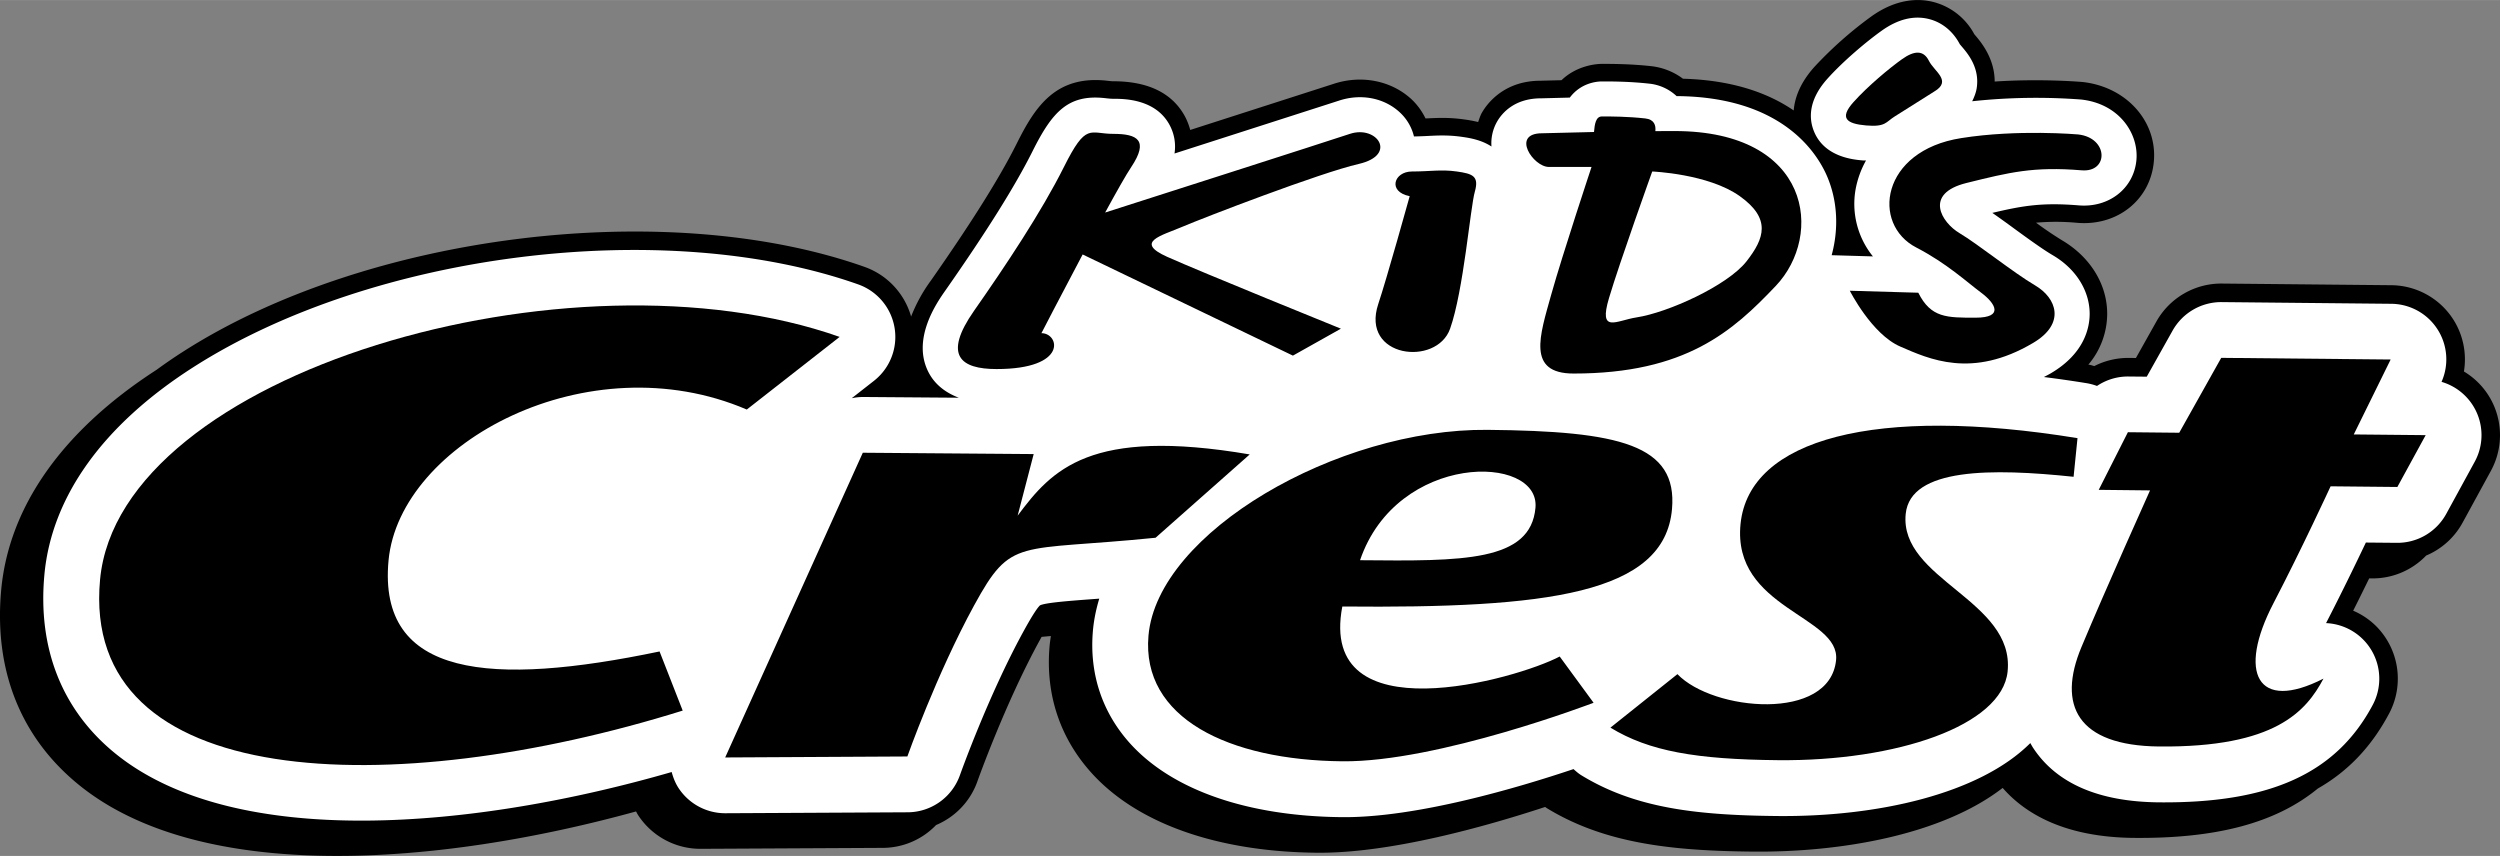
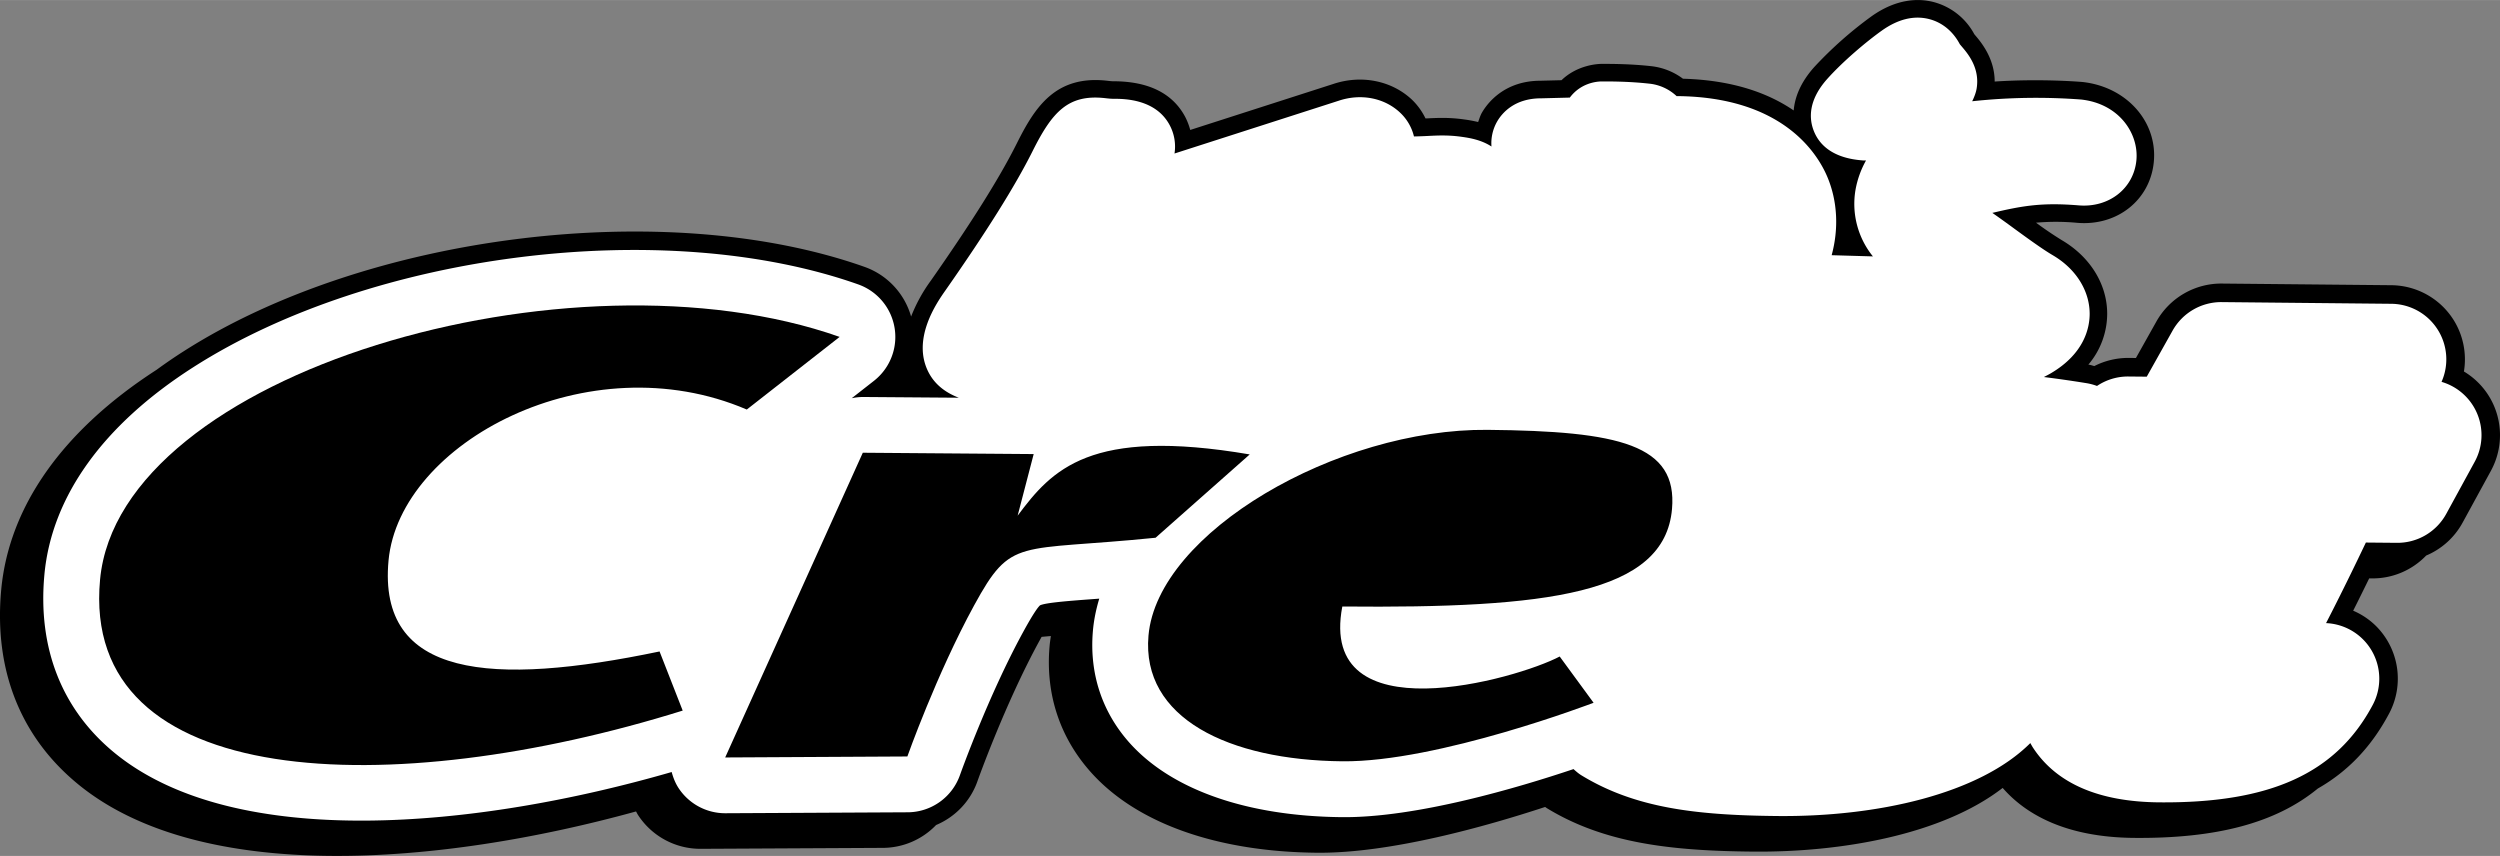
<svg xmlns="http://www.w3.org/2000/svg" width="2500" height="856" viewBox="0 0 70.9 24.273">
  <rect x="0" y="0" width="70.9" height="24.273" fill="#808080" stroke="none" />
  <path d="M70.61 11.272a2.098 2.098 0 0 0-.733-.738 2.108 2.108 0 0 0-.282-1.444 2.108 2.108 0 0 0-1.775-1.003l-4.805-.047a2.11 2.11 0 0 0-1.86 1.077l-.58 1.034-.208-.002a2.122 2.122 0 0 0-.972.231c-.046-.011-.089-.028-.137-.036l-.032-.005a2.24 2.24 0 0 0 .534-1.446c-.001-.835-.485-1.615-1.293-2.087a10.45 10.45 0 0 1-.725-.492 6.46 6.46 0 0 1 1.172.004c1.132.094 2.064-.648 2.168-1.726.109-1.135-.764-2.129-2.02-2.268-.06-.005-1.176-.1-2.493-.013 0-.663-.394-1.126-.554-1.314a.55.55 0 0 0-.023-.027 1.84 1.84 0 0 0-1.168-.917c-.396-.099-1.021-.108-1.748.408A11.09 11.09 0 0 0 51.452 1.9c-.403.451-.552.874-.583 1.231-.699-.479-1.705-.861-3.14-.9a1.842 1.842 0 0 0-.909-.357c-.591-.064-1.109-.064-1.389-.064-.1 0-.686.02-1.147.463l-.593.015c-1.025 0-1.506.633-1.664.906-.048.084-.074.176-.107.265a3.826 3.826 0 0 0-.394-.073c-.431-.062-.774-.044-1.077-.029h-.022a1.86 1.86 0 0 0-.378-.526c-.577-.546-1.435-.719-2.238-.451l-4.056 1.304a1.836 1.836 0 0 0-.145-.375c-.357-.667-1.043-1.006-2.038-1.006-.046 0-.096-.006-.165-.014-1.469-.169-2.055.744-2.571 1.778-.481.962-1.278 2.234-2.435 3.887a4.48 4.48 0 0 0-.562 1.022 2.106 2.106 0 0 0-1.326-1.411c-5.62-1.984-14.104-.93-19.312 2.401-.266.169-.519.344-.762.521-2.66 1.718-4.183 3.872-4.404 6.231-.214 2.283.549 4.2 2.208 5.544 3.483 2.822 10.219 2.287 15.795.749.019.033.035.067.056.1a2.109 2.109 0 0 0 1.78.96l5.167-.027a2.103 2.103 0 0 0 1.507-.648c.537-.226.97-.668 1.172-1.24.007-.021.781-2.194 1.754-3.976l.066-.12c.083-.008.171-.016.263-.023-.014.095-.029.19-.037.286-.12 1.363.294 2.609 1.197 3.604 1.294 1.427 3.562 2.228 6.384 2.255 2.086.021 4.818-.754 6.473-1.298.017.011.032.024.049.034 1.625.992 3.506 1.21 5.833 1.232 2.523.025 5.377-.479 7.094-1.806.609.699 1.713 1.397 3.712 1.417 2.343.023 4.031-.419 5.226-1.4.867-.495 1.527-1.197 2.021-2.126a2.109 2.109 0 0 0-.358-2.469 2.075 2.075 0 0 0-.661-.448c.159-.315.311-.625.454-.916h.075a2.105 2.105 0 0 0 1.541-.648c.433-.182.8-.506 1.033-.933l.803-1.47a2.11 2.11 0 0 0-.032-2.079z" />
-   <path d="M25.741 10.397c.031.114.074.229.13.343l-.319-.002c.073-.108.136-.222.189-.341z" />
+   <path d="M25.741 10.397l-.319-.002c.073-.108.136-.222.189-.341z" />
  <path d="M19.049 21.893c.042.157.101.309.191.449.293.451.796.723 1.335.72l5.167-.027a1.58 1.58 0 0 0 1.482-1.054c.008-.022.795-2.231 1.789-4.052.306-.561.432-.719.482-.763.167-.078.846-.128 1.503-.177l.177-.013c-.09.299-.153.602-.18.911-.106 1.213.261 2.32 1.062 3.204 1.195 1.316 3.325 2.056 5.999 2.082 2.109.021 4.995-.835 6.569-1.363.07.063.141.126.223.176 1.526.932 3.26 1.133 5.563 1.155 2.819.027 5.72-.621 7.169-2.069.027.047.054.098.083.141.663 1.005 1.859 1.522 3.554 1.54 3.167.031 5.041-.822 6.074-2.764a1.578 1.578 0 0 0-1.324-2.319c.42-.814.833-1.663 1.129-2.285l.878.008a1.579 1.579 0 0 0 1.403-.824l.803-1.47a1.574 1.574 0 0 0-.938-2.271 1.575 1.575 0 0 0-1.427-2.214l-4.805-.048a1.582 1.582 0 0 0-1.395.808l-.733 1.307-.52-.005a1.573 1.573 0 0 0-.891.268 1.611 1.611 0 0 0-.298-.079 33.686 33.686 0 0 0-1.208-.174c.066-.036.132-.068.2-.108.957-.564 1.098-1.3 1.098-1.688-.002-.656-.393-1.276-1.047-1.659-.283-.165-.717-.481-1.1-.76a30.021 30.021 0 0 0-.613-.44c.882-.21 1.429-.296 2.452-.213.854.071 1.556-.479 1.633-1.278.073-.754-.485-1.605-1.568-1.724a16.98 16.98 0 0 0-3.089.049c.064-.128.108-.253.126-.358.098-.585-.251-.994-.419-1.191-.023-.027-.055-.064-.065-.079 0 .001.01.015.023.041-.192-.384-.509-.649-.892-.745-.43-.107-.88.004-1.339.331-.424.302-1.087.857-1.542 1.365-.556.621-.515 1.147-.383 1.479.294.742 1.125.813 1.398.836.031.003.052-.001.082.001a2.65 2.65 0 0 0-.299.839 2.367 2.367 0 0 0 .495 1.881l-1.17-.034c.201-.742.172-1.534-.13-2.238-.292-.68-1.293-2.254-4.268-2.274a1.33 1.33 0 0 0-.782-.354c-.563-.062-1.064-.062-1.334-.062-.173 0-.608.053-.912.458l-.813.021c-.752-.001-1.106.412-1.248.657a1.24 1.24 0 0 0-.161.709c-.296-.193-.631-.244-.841-.274-.383-.055-.688-.039-.981-.024-.119.006-.244.011-.376.013a1.362 1.362 0 0 0-.392-.674c-.443-.419-1.11-.55-1.739-.34l-4.66 1.498a1.286 1.286 0 0 0-.137-.805C32.774 2.8 31.87 2.8 31.573 2.8c-.074 0-.143-.008-.222-.017-1.059-.122-1.511.389-2.069 1.506-.493.985-1.302 2.277-2.473 3.95-.239.341-.965 1.378-.473 2.323.175.336.469.568.855.716l-2.711-.021a1.594 1.594 0 0 0-.325.035l.63-.493a1.581 1.581 0 0 0-.449-2.736c-5.485-1.937-13.766-.905-18.853 2.349-2.555 1.633-4.015 3.665-4.223 5.875-.197 2.099.5 3.857 2.016 5.085 3.424 2.771 10.244 2.12 15.773.521z" fill="#fff" />
-   <path d="M54.857 2.593s-.868.549-1.123.708-.255.303-.812.255-.764-.207-.358-.661c.406-.453 1.019-.963 1.377-1.218s.613-.255.764.048.661.566.152.868zM58.933 3.811s-1.712-.151-3.312.104c-2.285.358-2.556 2.443-1.273 3.104.859.445 1.433.979 1.839 1.281.405.303.652.708-.16.708s-1.266.009-1.624-.708l-1.942-.056s.621 1.234 1.433 1.584c.812.351 2.03.924 3.765-.104.931-.549.668-1.273.056-1.632s-1.631-1.178-2.141-1.48-1.027-1.123.199-1.425c1.226-.303 1.895-.47 3.264-.358.771.064.763-.923-.104-1.018zM50.359 8.109c1.369-1.441 1.011-4.394-2.866-4.394l-.547.002c.017-.161-.028-.332-.289-.36-.509-.056-.971-.056-1.226-.056-.176 0-.206.222-.225.441-.837.018-1.471.036-1.471.036-.892 0-.255.955.191.955h1.21s-.82 2.468-1.146 3.63c-.318 1.146-.701 2.229.637 2.229 3.185.001 4.522-1.209 5.732-2.483z" />
-   <path d="M45.631 8.452c.303-1.019 1.226-3.59 1.226-3.59s1.592.063 2.484.7.701 1.194.191 1.847c-.542.692-2.238 1.457-3.121 1.591-.573.088-1.083.47-.78-.548z" fill="#fff" />
-   <path d="M39.979 5.562s-.653 2.348-.891 3.057c-.51 1.528 1.655 1.783 2.037.701.383-1.083.573-3.439.701-3.885.127-.446-.064-.509-.51-.573-.446-.064-.764 0-1.273 0-.51 0-.701.573-.064.7zM29.535 9.447s.562-1.088 1.169-2.232l5.963 2.869 1.361-.764s-3.988-1.616-4.927-2.038c-.939-.422-.167-.598.43-.852s3.9-1.529 5.007-1.783c1.106-.255.51-1.107-.255-.852-.688.229-5.91 1.901-6.941 2.231.317-.581.593-1.071.741-1.292.509-.764.167-.939-.509-.939-.677 0-.765-.334-1.401.939-.637 1.274-1.655 2.802-2.547 4.076-.891 1.273-.382 1.655.637 1.655 2.036 0 1.782-1.018 1.272-1.018z" />
  <g>
    <path d="M21.179 11.613l2.633-2.06c-7.608-2.686-20.423 1.006-20.974 6.88-.566 6.034 8.286 6.289 16.523 3.718l-.656-1.677c-4.769.995-7.998.753-7.686-2.583.314-3.336 5.666-6.203 10.16-4.278zM25.733 21.452l-5.167.028 3.903-8.642 4.846.038-.455 1.747c.973-1.304 2.045-2.511 6.582-1.737l-2.67 2.363c-3.948.399-4.077-.04-5.147 1.92-1.07 1.961-1.892 4.283-1.892 4.283zM44.233 18.617l.961 1.312s-4.412 1.687-7.123 1.66c-3.227-.031-5.706-1.226-5.5-3.566.256-2.925 5.359-5.876 9.618-5.834 3.743.036 5.389.418 5.229 2.246-.211 2.413-3.542 2.819-9.35 2.764-.702 3.669 4.955 2.059 6.165 1.418z" />
-     <path d="M38.571 15.886c2.904.028 4.84.047 4.975-1.489.135-1.535-3.931-1.574-4.975 1.489z" fill="#fff" />
-     <path d="M47.572 19.117l-1.9 1.517c1.095.669 2.429.901 4.754.923 3.358.033 6.354-.98 6.51-2.515.206-2.021-3.079-2.611-2.89-4.471.134-1.315 2.458-1.293 4.761-1.051l.111-1.096c-5.722-.933-9.31.019-9.556 2.43-.245 2.411 2.838 2.606 2.709 3.866-.177 1.755-3.491 1.448-4.499.397zM65.894 19.244c-.492.924-1.362 1.957-4.662 1.925-2.33-.023-2.887-1.178-2.205-2.813.682-1.635 1.948-4.45 1.948-4.45l-1.455-.016.827-1.634 1.456.015 1.191-2.124 4.805.047-1.046 2.125 2.039.02-.803 1.47-1.893-.019s-.82 1.779-1.621 3.317c-1.021 1.962-.475 3.103 1.419 2.137z" />
  </g>
</svg>